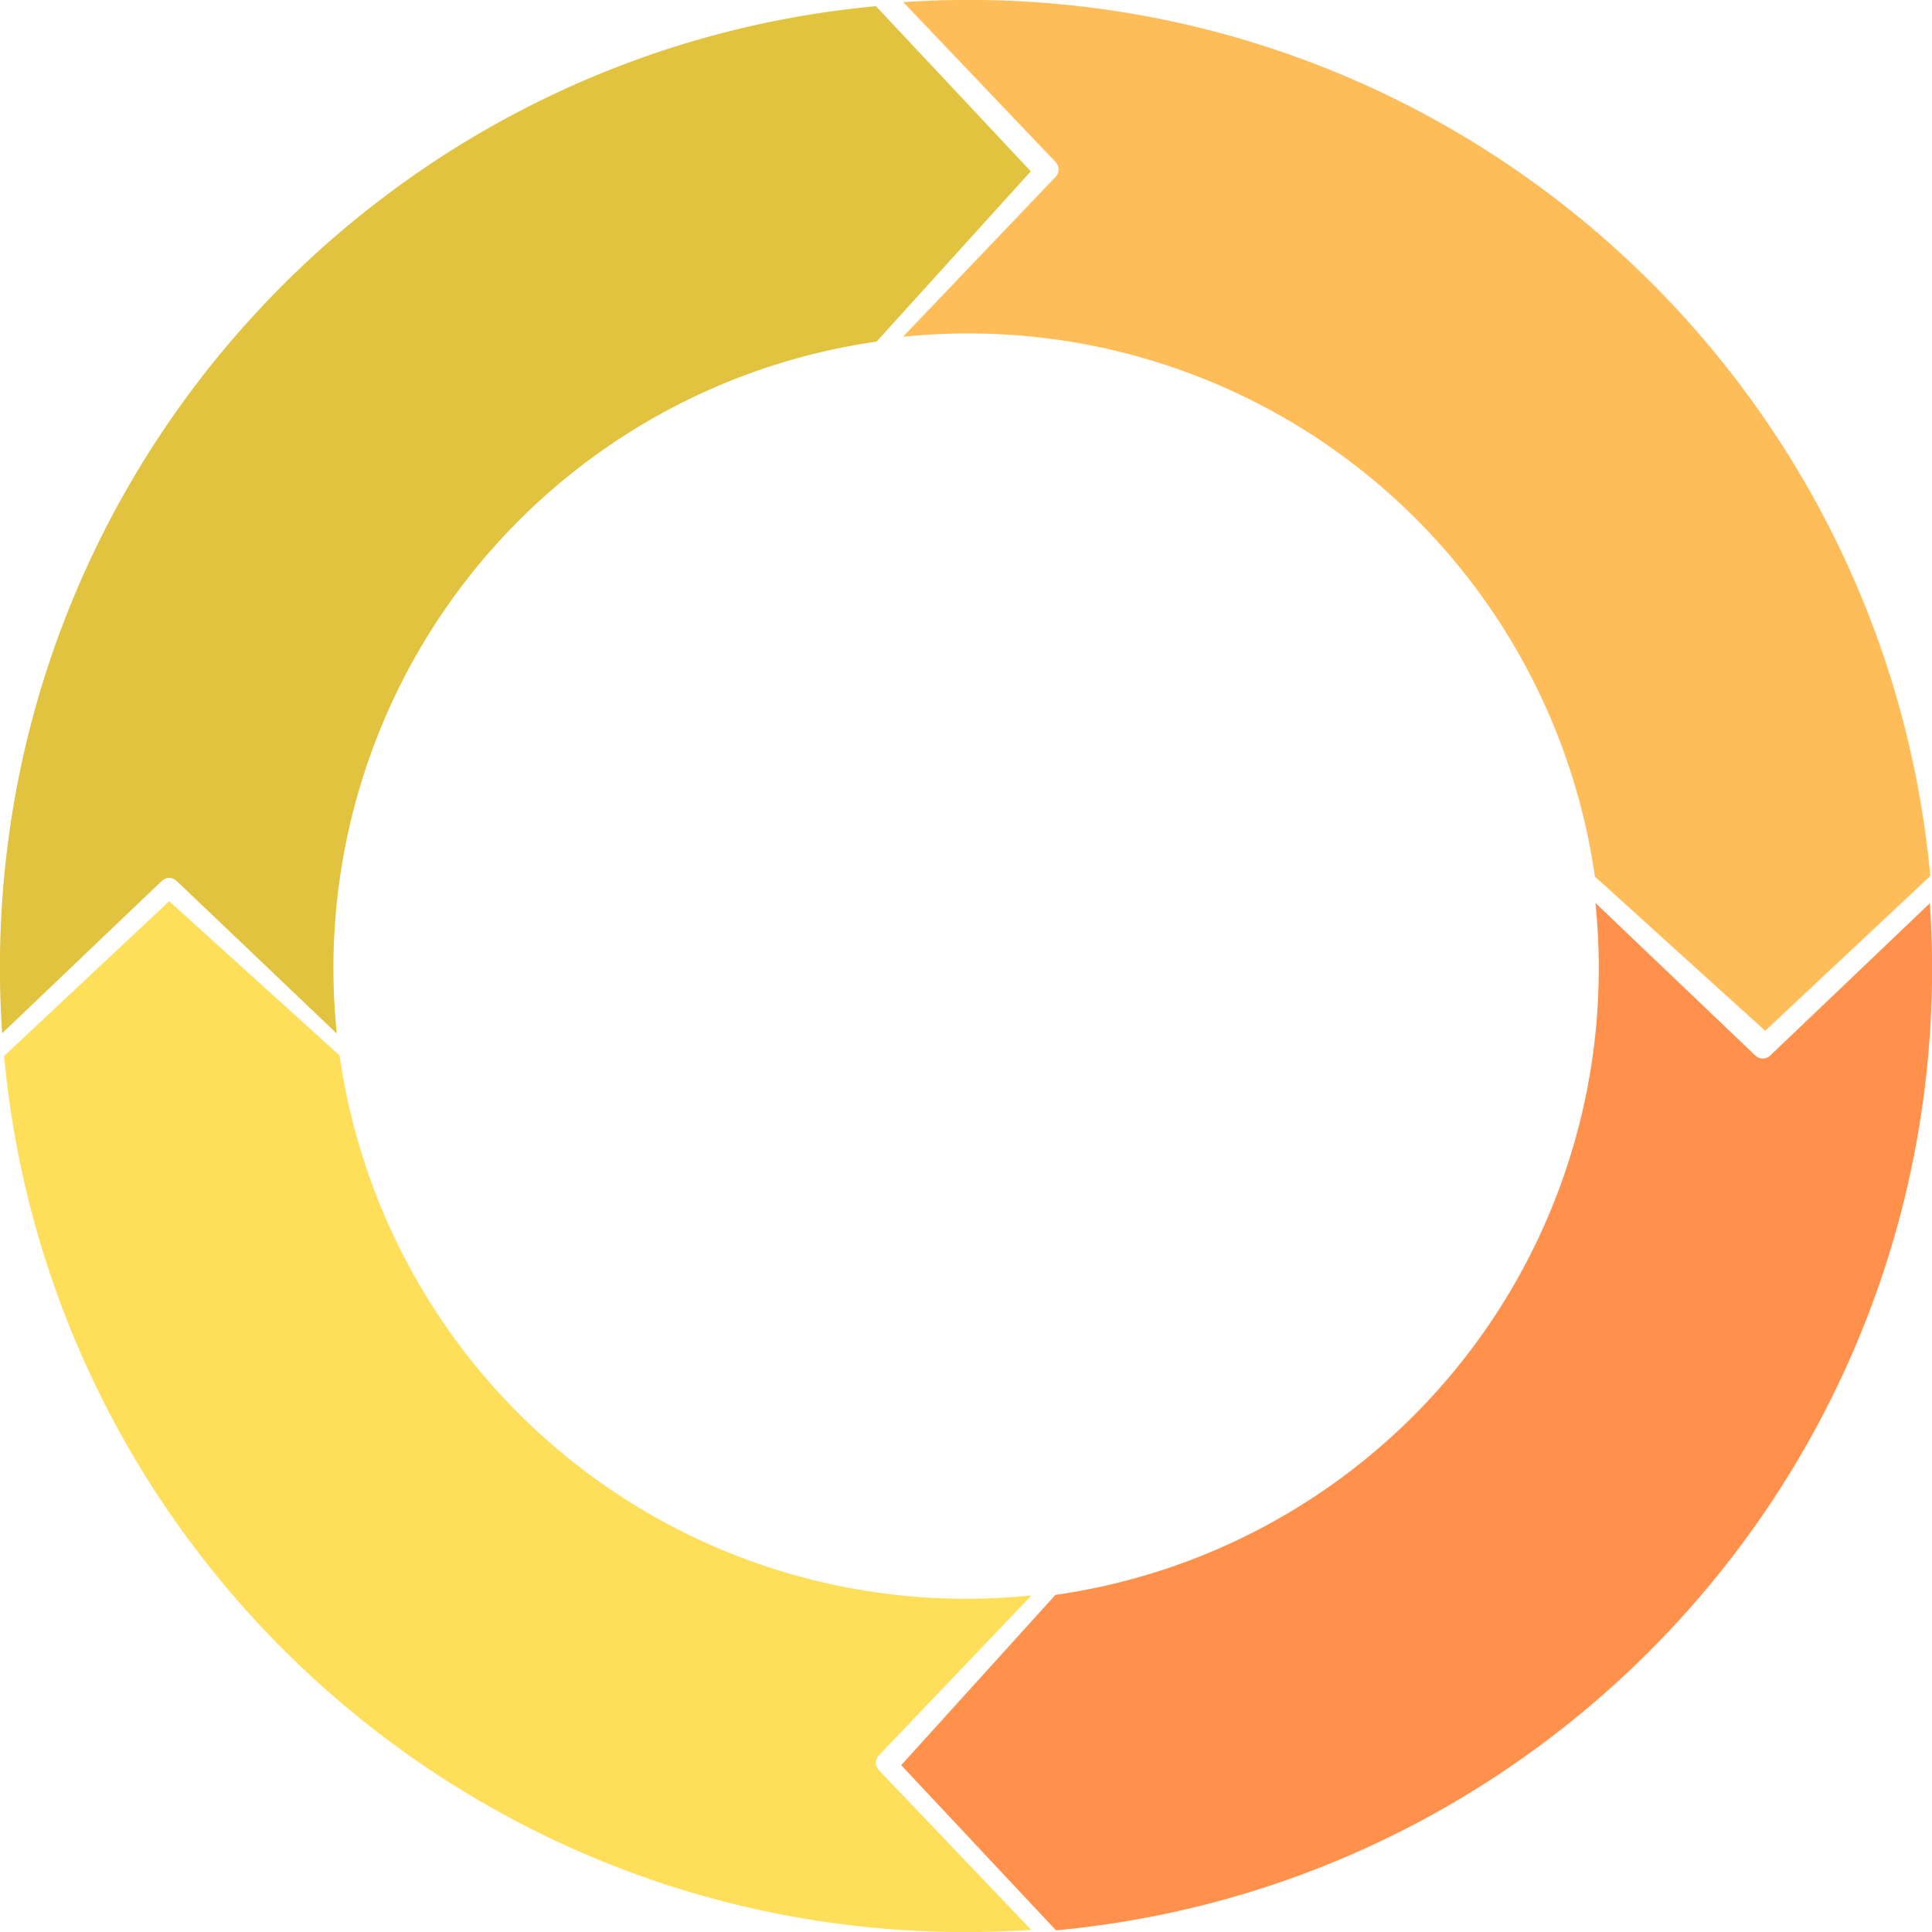
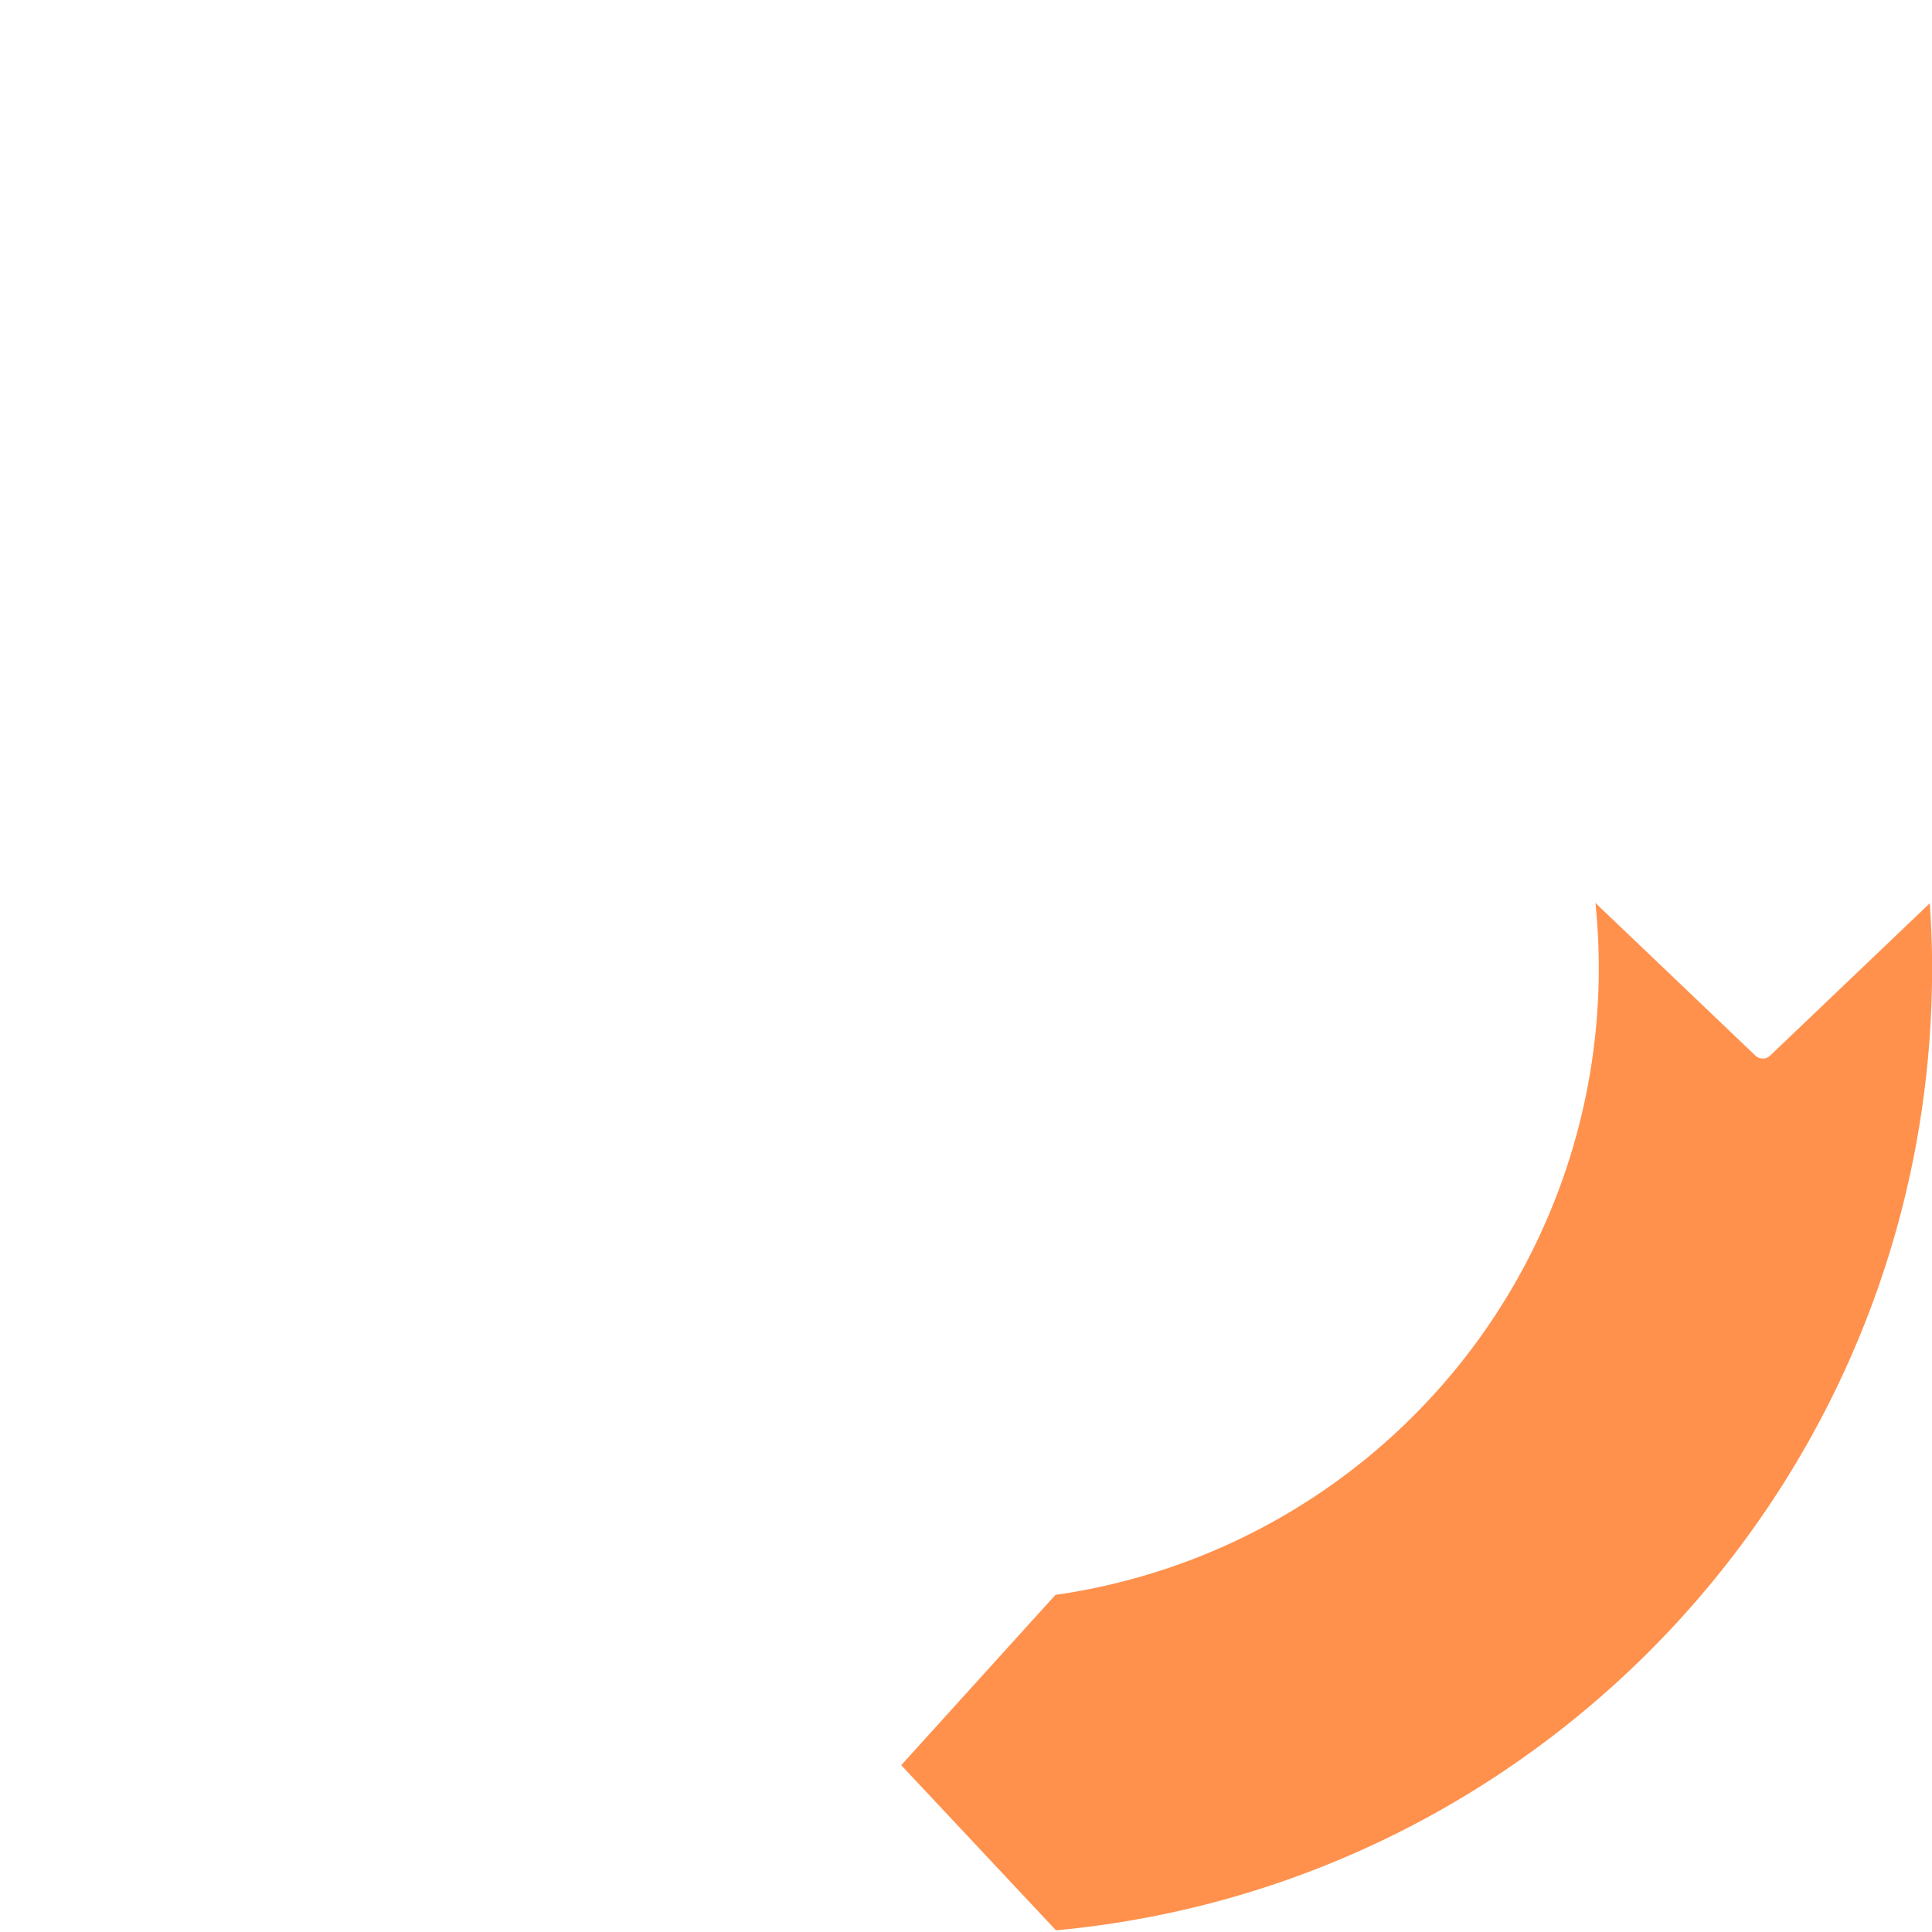
<svg xmlns="http://www.w3.org/2000/svg" data-name="Capa 1" fill="#000000" height="427.6" preserveAspectRatio="xMidYMid meet" version="1" viewBox="36.2 36.2 427.6 427.6" width="427.6" zoomAndPan="magnify">
  <g id="change1_1">
    <path d="M269.79,389.19A140.07,140.07,0,0,0,390.05,250.54a141.56,141.56,0,0,0-.74-14.49l35.41,33.79a2.37,2.37,0,0,0,3.25,0l35.35-33.73c.32,4.77.5,9.58.5,14.43,0,111.37-85.15,202.84-193.9,212.89l-34.26-36.55Z" fill="#ff914d" />
  </g>
  <g id="change2_1">
-     <path d="M389.19,230.21A140.07,140.07,0,0,0,250.54,110a141.71,141.71,0,0,0-14.49.74l33.79-35.41a2.35,2.35,0,0,0,0-3.25L236.11,36.67c4.77-.31,9.58-.49,14.43-.49,111.37,0,202.84,85.16,212.88,193.9l-36.54,34.26Z" fill="#ffbd59" />
-   </g>
+     </g>
  <g id="change3_1">
-     <path d="M230.21,111.81A140.07,140.07,0,0,0,110,250.46a141.56,141.56,0,0,0,.74,14.49L75.28,231.16a2.37,2.37,0,0,0-3.25,0L36.68,264.89c-.32-4.77-.5-9.58-.5-14.43,0-111.37,85.15-202.84,193.9-212.89l34.26,36.55Z" fill="#e1c340" />
-   </g>
+     </g>
  <g id="change4_1">
-     <path d="M111.35,269.79A140.07,140.07,0,0,0,250,390.05a141.71,141.71,0,0,0,14.49-.74L230.7,424.72a2.37,2.37,0,0,0,0,3.25l33.73,35.35c-4.77.32-9.58.5-14.43.5-111.37,0-202.84-85.15-212.89-193.9l36.54-34.26Z" fill="#ffde59" />
-   </g>
+     </g>
</svg>